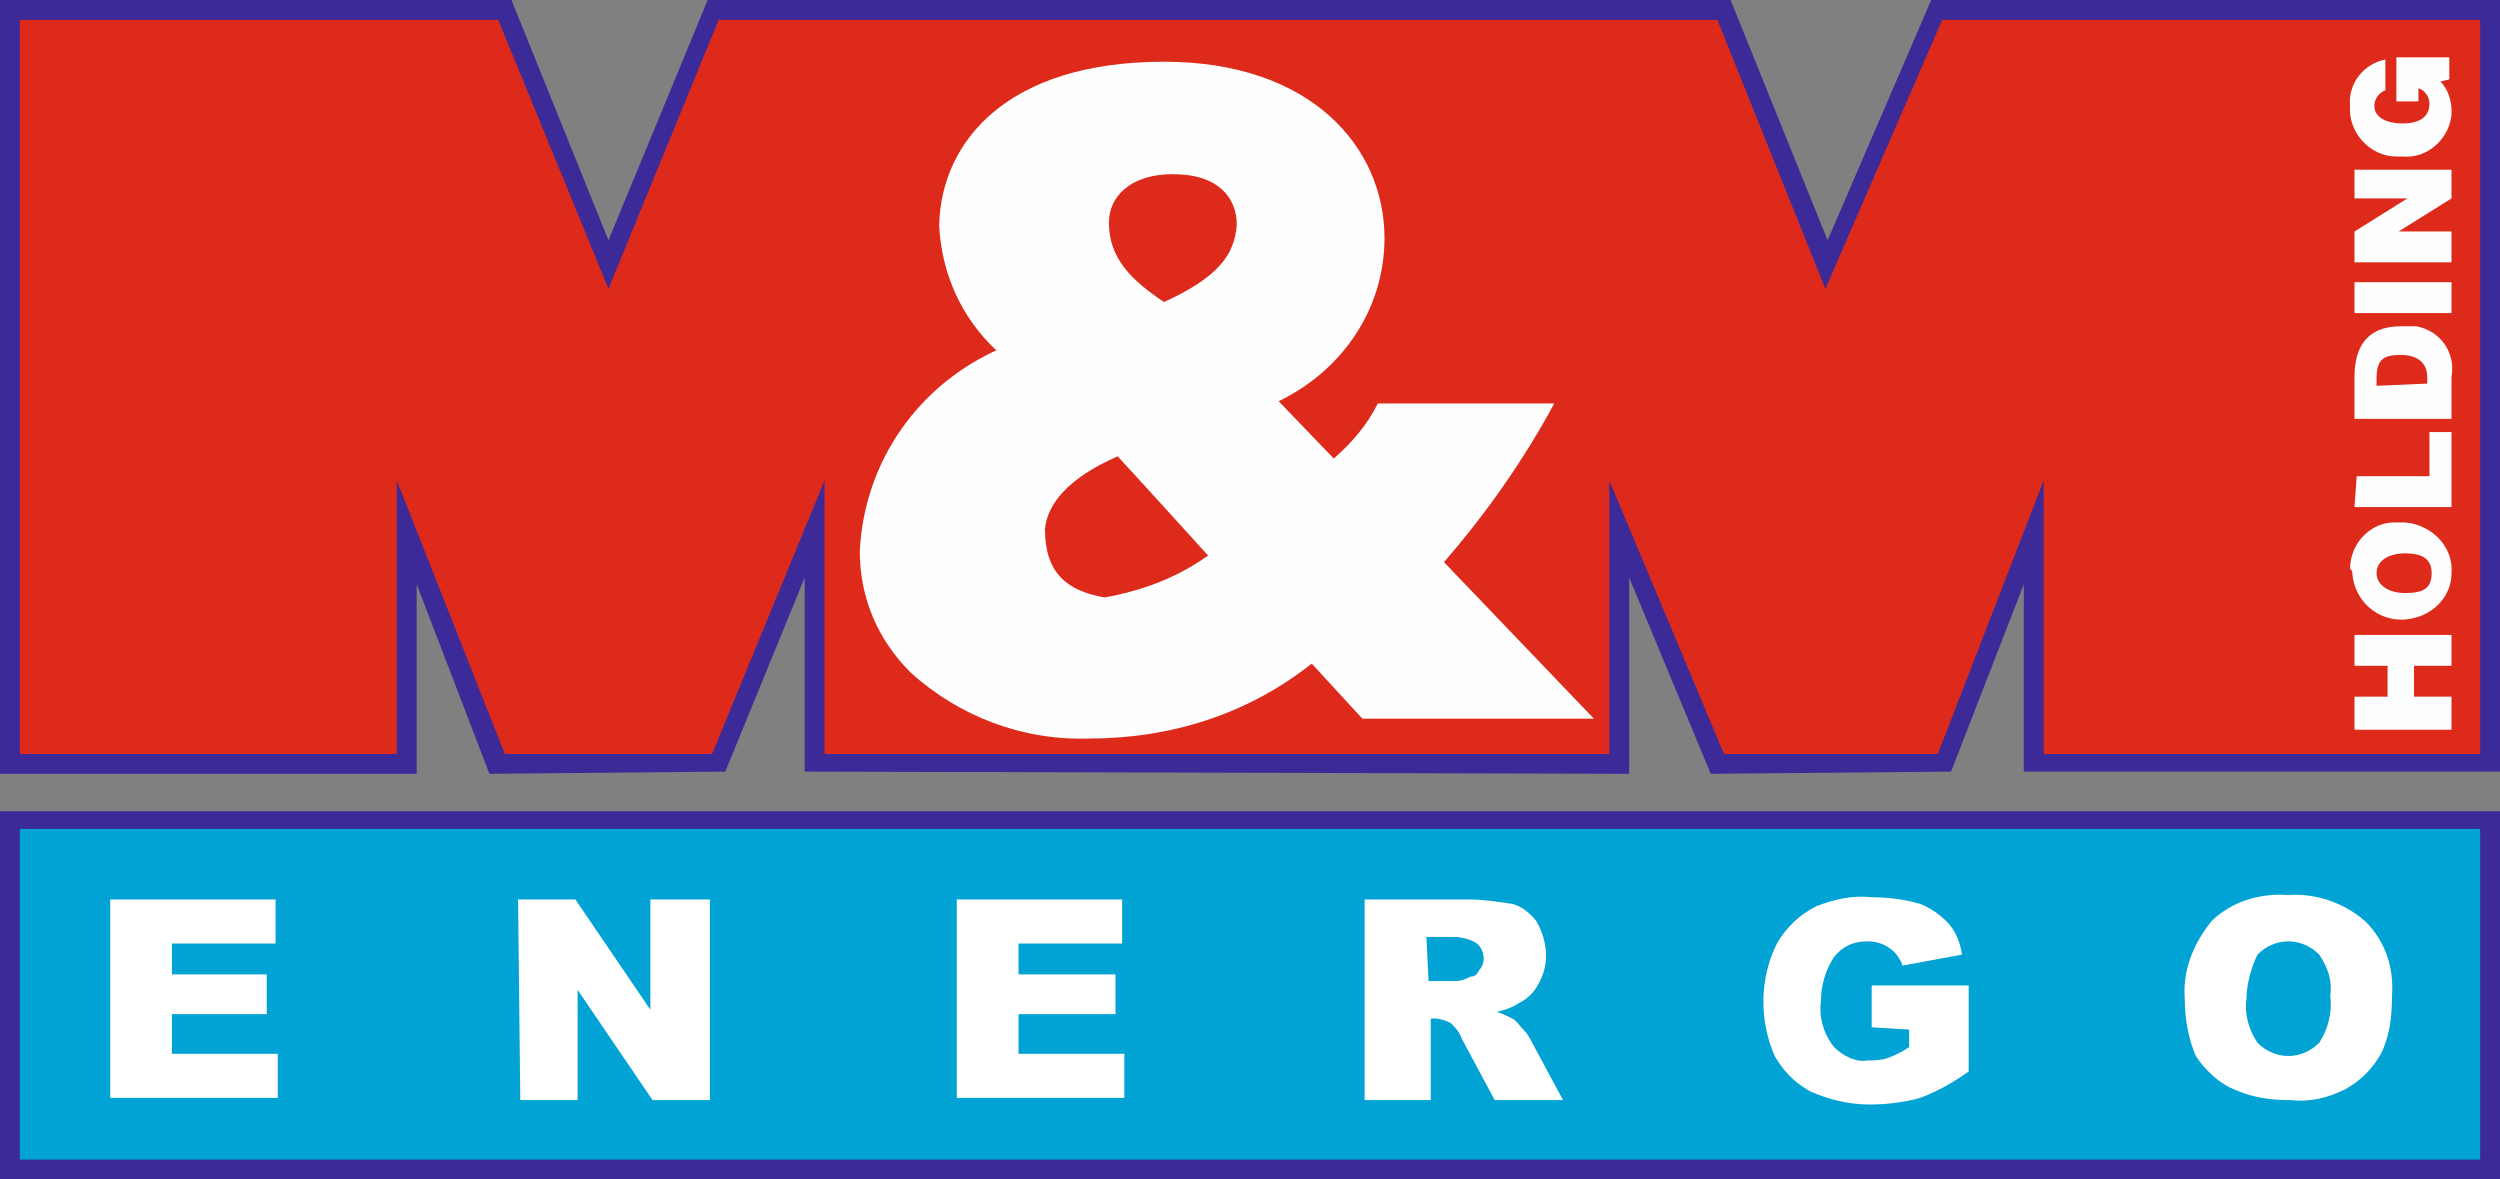
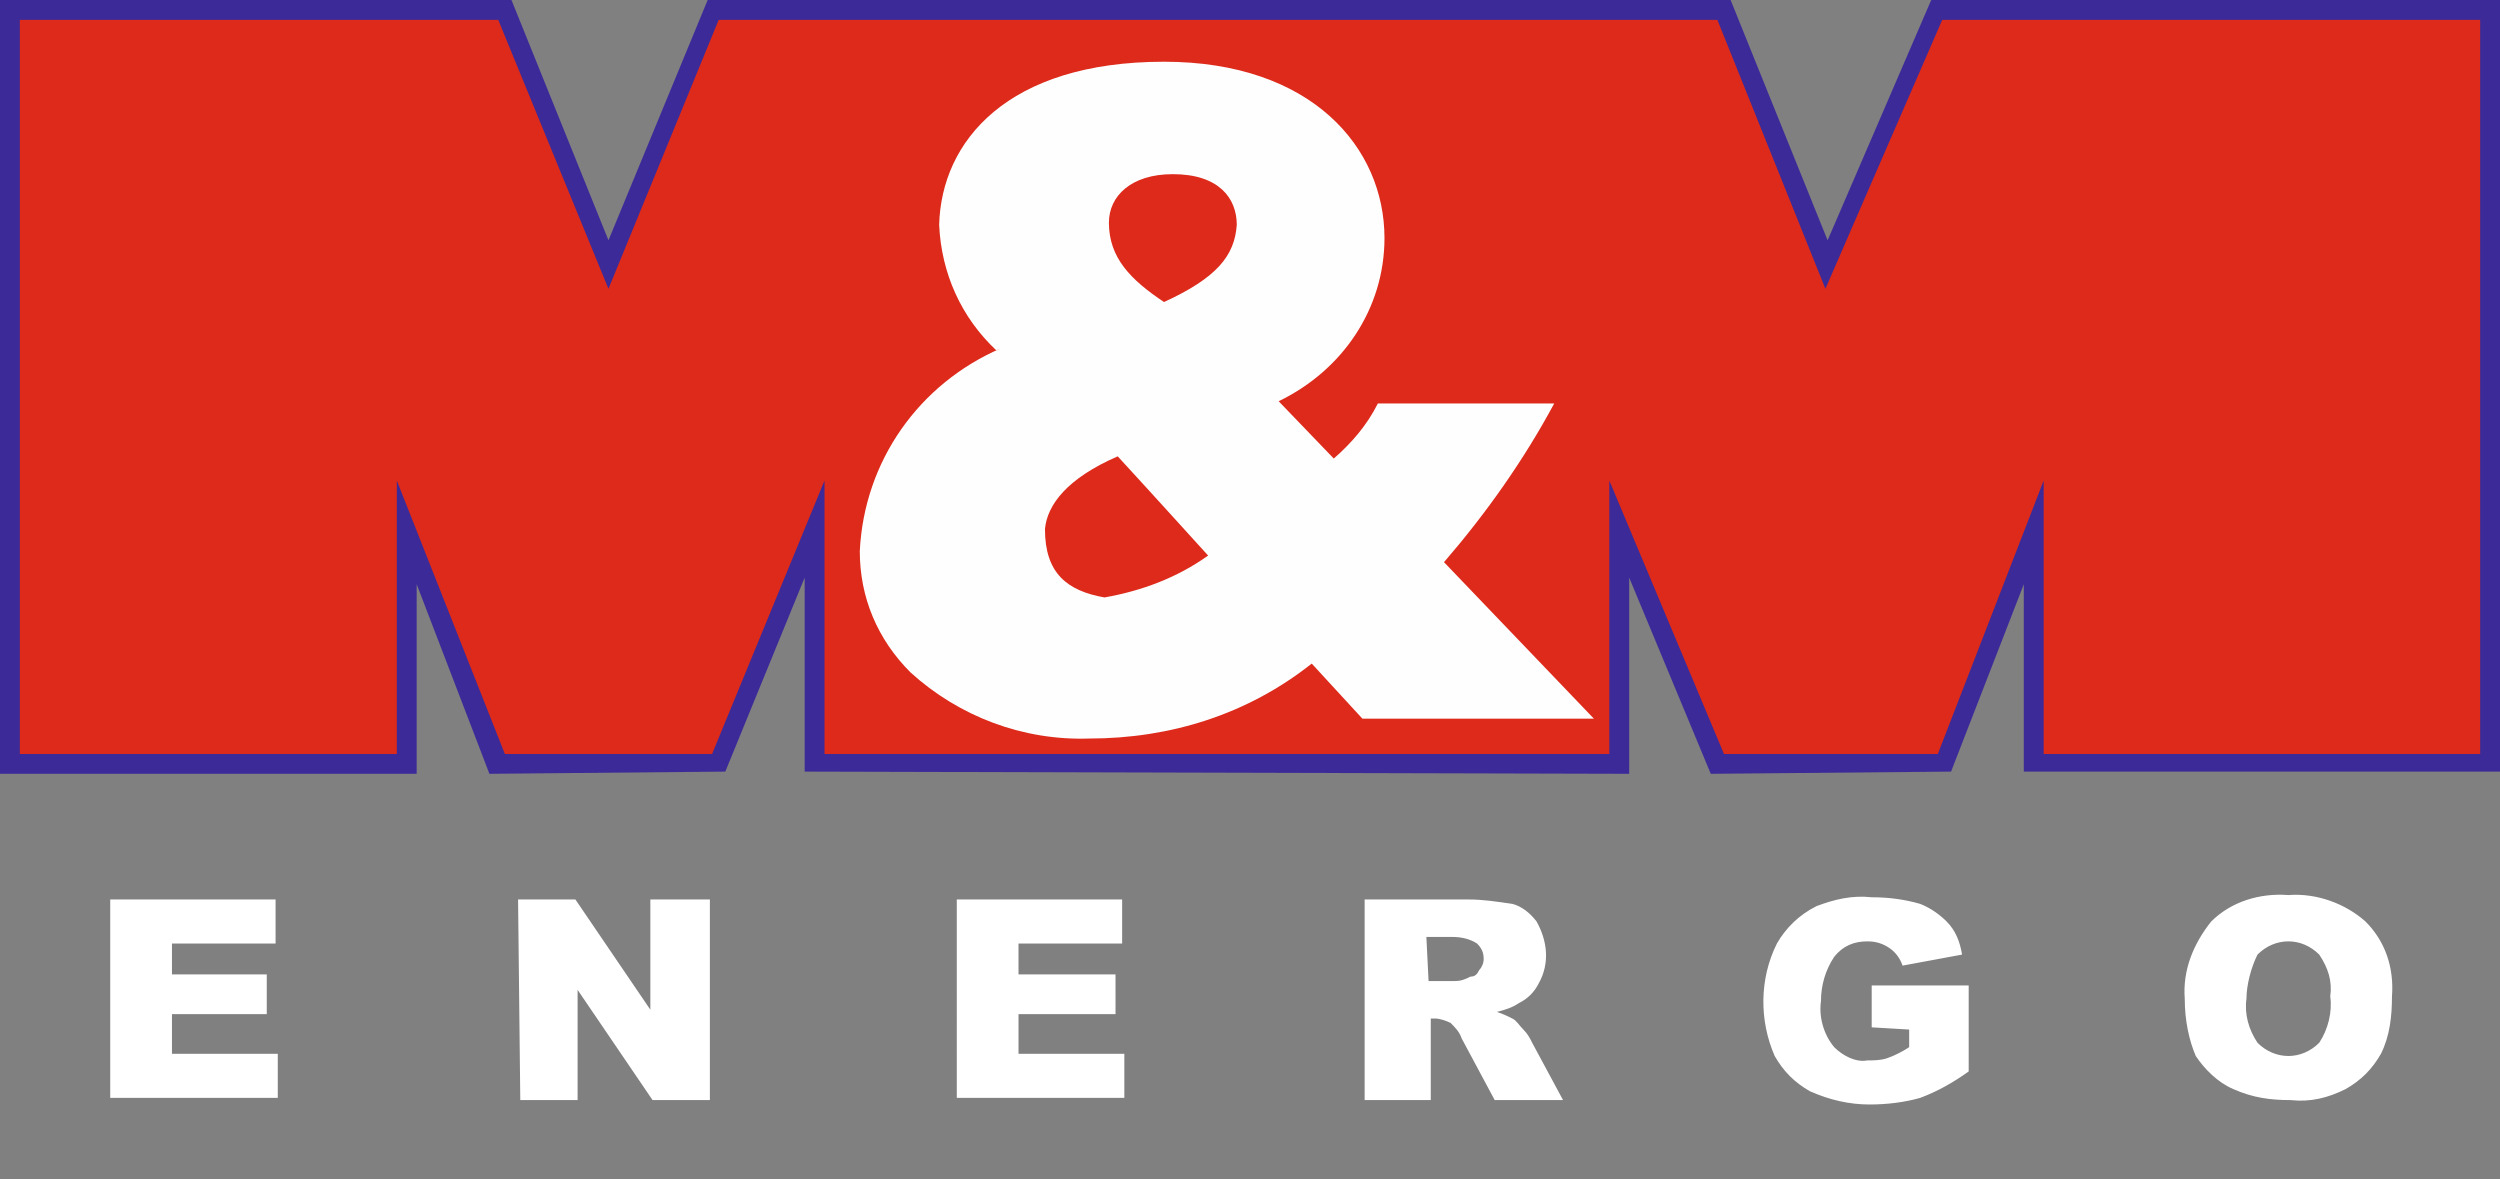
<svg xmlns="http://www.w3.org/2000/svg" version="1.1" id="Vrstva_1" x="0px" y="0px" viewBox="0 0 113.4 53.5" style="enable-background:new 0 0 113.4 53.5;" xml:space="preserve">
  <rect x="0" y="0" width="113.4" height="53.5" fill="#808080" stroke="none" />
  <style type="text/css">
	.st0{fill:#3B2A98;}
	.st1{fill:#00A3D3;}
	.st2{fill-rule:evenodd;clip-rule:evenodd;fill:#3B2A98;}
	.st3{fill-rule:evenodd;clip-rule:evenodd;fill:#DD2A1B;}
	.st4{fill-rule:evenodd;clip-rule:evenodd;fill:#FEFEFE;}
	.st5{fill:#FFFFFF;}
</style>
  <title>Bez názvu-1</title>
-   <rect y="36.8" class="st0" width="113.4" height="16.8" />
-   <rect x="0.9" y="37.6" class="st1" width="111.6" height="15" />
  <polygon class="st2" points="73.9,35.1 73.9,26.2 77.6,35.1 88.5,35 91.8,26.5 91.8,35 113.4,35 113.4,0 87.6,0 82.9,10.9 78.5,0   32.1,0 27.6,10.9 23.2,0 0,0 0,35.1 18.9,35.1 18.9,26.5 22.2,35.1 32.9,35 36.5,26.2 36.5,35 " />
  <polygon class="st3" points="73,34.2 73,21.8 78.2,34.2 87.9,34.2 92.7,21.8 92.7,34.2 112.5,34.2 112.5,0.9 88.1,0.9 82.8,13.1   77.9,0.9 32.6,0.9 27.6,13.1 22.6,0.9 0.9,0.9 0.9,34.2 18,34.2 18,21.8 22.9,34.2 32.3,34.2 37.4,21.8 37.4,34.2 " />
  <path class="st4" d="M50.7,20.7c1.2,1.3,4.1,4.5,4.1,4.5c-1.4,1-3,1.6-4.7,1.9c-1.7-0.3-2.7-1.1-2.7-3.1  C47.5,22.9,48.4,21.7,50.7,20.7z M52.8,13.7c-1.5-1-2.5-2-2.5-3.6c0-1.2,1-2.2,2.9-2.2c2.1,0,2.9,1.1,2.9,2.3  C56,11.6,55.2,12.6,52.8,13.7L52.8,13.7z M45.4,15.8c-3.7,1.6-6.2,5.1-6.4,9.2c0,2.1,0.8,4,2.3,5.5c2.2,2,5.1,3.1,8.1,3  c3.7,0,7.2-1.1,10.1-3.4l2.3,2.5h10.5l-6.8-7.1c1.9-2.2,3.6-4.6,5-7.2h-8c-0.5,1-1.2,1.8-2,2.5L58,18.2c2.9-1.4,4.8-4.2,4.8-7.4  c0-4.1-3.3-8-10-8c-7.1,0-10.1,3.6-10.2,7.4c0.1,2.2,1,4.2,2.6,5.7L45.4,15.8z" />
-   <path class="st4" d="M109.7,4.6V4c0.3,0.1,0.5,0.4,0.5,0.7c0,0.7-0.6,0.9-1.2,0.9c-0.8,0-1.3-0.3-1.3-0.8c0-0.3,0.2-0.6,0.5-0.7V2.7  c-1,0.2-1.7,1.1-1.6,2.1c-0.1,1.2,0.9,2.3,2.1,2.3c0.1,0,0.2,0,0.3,0c1.1,0.1,2.1-0.8,2.2-1.9c0-0.1,0-0.2,0-0.2  c0-0.5-0.2-1-0.5-1.3l0.4-0.1V2.6h-2.4v2H109.7z M106.8,11.9h4.4v-1.4h-1.4h-1l2.4-1.5V7.7h-4.4V9h1.4h1l-2.4,1.5L106.8,11.9z   M106.8,14.2h4.4v-1.4h-4.4V14.2z M107.8,17.5v-0.3c0-0.9,0.3-1.1,1.1-1.1s1.2,0.4,1.2,1v0.3L107.8,17.5z M106.8,19h4.4v-1.9  c0.2-1.1-0.5-2.1-1.6-2.3c-0.2,0-0.5,0-0.7,0c-1.5,0-2.1,0.9-2.1,2.3V19z M106.8,23h4.4v-3.4h-1v2h-3.3L106.8,23z M107.8,26  c0-0.6,0.6-0.9,1.3-0.9s1.2,0.2,1.2,0.9s-0.4,0.9-1.2,0.9S107.8,26.5,107.8,26z M106.7,26c0.1,1.3,1.2,2.2,2.4,2.1  c1.2-0.1,2.1-1,2.1-2.1c0.1-1.2-0.9-2.2-2.1-2.3c-0.1,0-0.2,0-0.3,0c-1.2-0.1-2.2,0.9-2.2,2.1C106.7,25.9,106.7,25.9,106.7,26  L106.7,26z M106.8,33.1h4.4v-1.5h-1.7v-1.4h1.7v-1.4h-4.4v1.4h1.5v1.4h-1.5V33.1z" />
  <path class="st5" d="M5,40.8h7.5v2H7.8v1.4h4.3V46H7.8v1.8h4.8v2H5V40.8z M23.5,40.8h2.6l3.4,5v-5h2.7v9.1h-2.6l-3.4-5v5h-2.6  L23.5,40.8z M43.4,40.8h7.5v2h-4.7v1.4h4.4V46h-4.4v1.8H51v2h-7.6L43.4,40.8z M61.9,49.9v-9.1h4.7c0.7,0,1.3,0.1,2,0.2  c0.4,0.1,0.8,0.4,1.1,0.8c0.5,0.9,0.6,1.9,0.1,2.8c-0.2,0.4-0.5,0.7-0.9,0.9c-0.3,0.2-0.6,0.3-1,0.4c0.3,0.1,0.5,0.2,0.7,0.3  c0.2,0.1,0.3,0.3,0.5,0.5c0.2,0.2,0.3,0.4,0.4,0.6l1.4,2.6h-3.1l-1.5-2.8c-0.1-0.3-0.3-0.5-0.5-0.7c-0.2-0.1-0.5-0.2-0.7-0.2h-0.2  v3.7L61.9,49.9z M64.8,44.5H66c0.3,0,0.5-0.1,0.7-0.2c0.2,0,0.3-0.1,0.4-0.3c0.1-0.1,0.2-0.3,0.2-0.5c0-0.3-0.1-0.5-0.3-0.7  c-0.3-0.2-0.7-0.3-1.1-0.3h-1.2L64.8,44.5z M84.9,46.6v-1.9h4.4v3.9c-0.7,0.5-1.4,0.9-2.2,1.2c-0.7,0.2-1.5,0.3-2.3,0.3  c-0.9,0-1.8-0.2-2.7-0.6c-0.7-0.4-1.2-0.9-1.6-1.6c-0.7-1.6-0.7-3.5,0.1-5.1c0.4-0.7,1-1.3,1.8-1.7c0.8-0.3,1.6-0.5,2.5-0.4  c0.8,0,1.5,0.1,2.2,0.3c0.5,0.2,0.9,0.5,1.2,0.8c0.4,0.4,0.6,0.9,0.7,1.5l-2.7,0.5c-0.1-0.3-0.3-0.6-0.6-0.8c-0.3-0.2-0.6-0.3-1-0.3  c-0.6,0-1.1,0.2-1.5,0.7c-0.4,0.6-0.6,1.3-0.6,2c-0.1,0.7,0.1,1.5,0.6,2.1c0.4,0.4,1,0.7,1.5,0.6c0.3,0,0.6,0,0.9-0.1  c0.3-0.1,0.7-0.3,1-0.5v-0.8L84.9,46.6z M99.1,45.3c-0.1-1.3,0.4-2.5,1.2-3.5c0.9-0.9,2.2-1.3,3.5-1.2c1.3-0.1,2.6,0.4,3.5,1.2  c0.9,0.9,1.3,2.1,1.2,3.4c0,0.9-0.1,1.8-0.5,2.6c-0.4,0.7-0.9,1.2-1.6,1.6c-0.8,0.4-1.6,0.6-2.5,0.5c-0.9,0-1.7-0.1-2.6-0.5  c-0.7-0.3-1.3-0.9-1.7-1.5C99.3,47.2,99.1,46.3,99.1,45.3L99.1,45.3z M101.9,45.3c-0.1,0.7,0.1,1.4,0.5,2c0.4,0.4,0.9,0.6,1.4,0.6  c0.5,0,1-0.2,1.4-0.6c0.4-0.6,0.6-1.4,0.5-2.1c0.1-0.7-0.1-1.3-0.5-1.9c-0.4-0.4-0.9-0.6-1.4-0.6c-0.5,0-1,0.2-1.4,0.6  C102.1,43.9,101.9,44.7,101.9,45.3L101.9,45.3z" />
</svg>